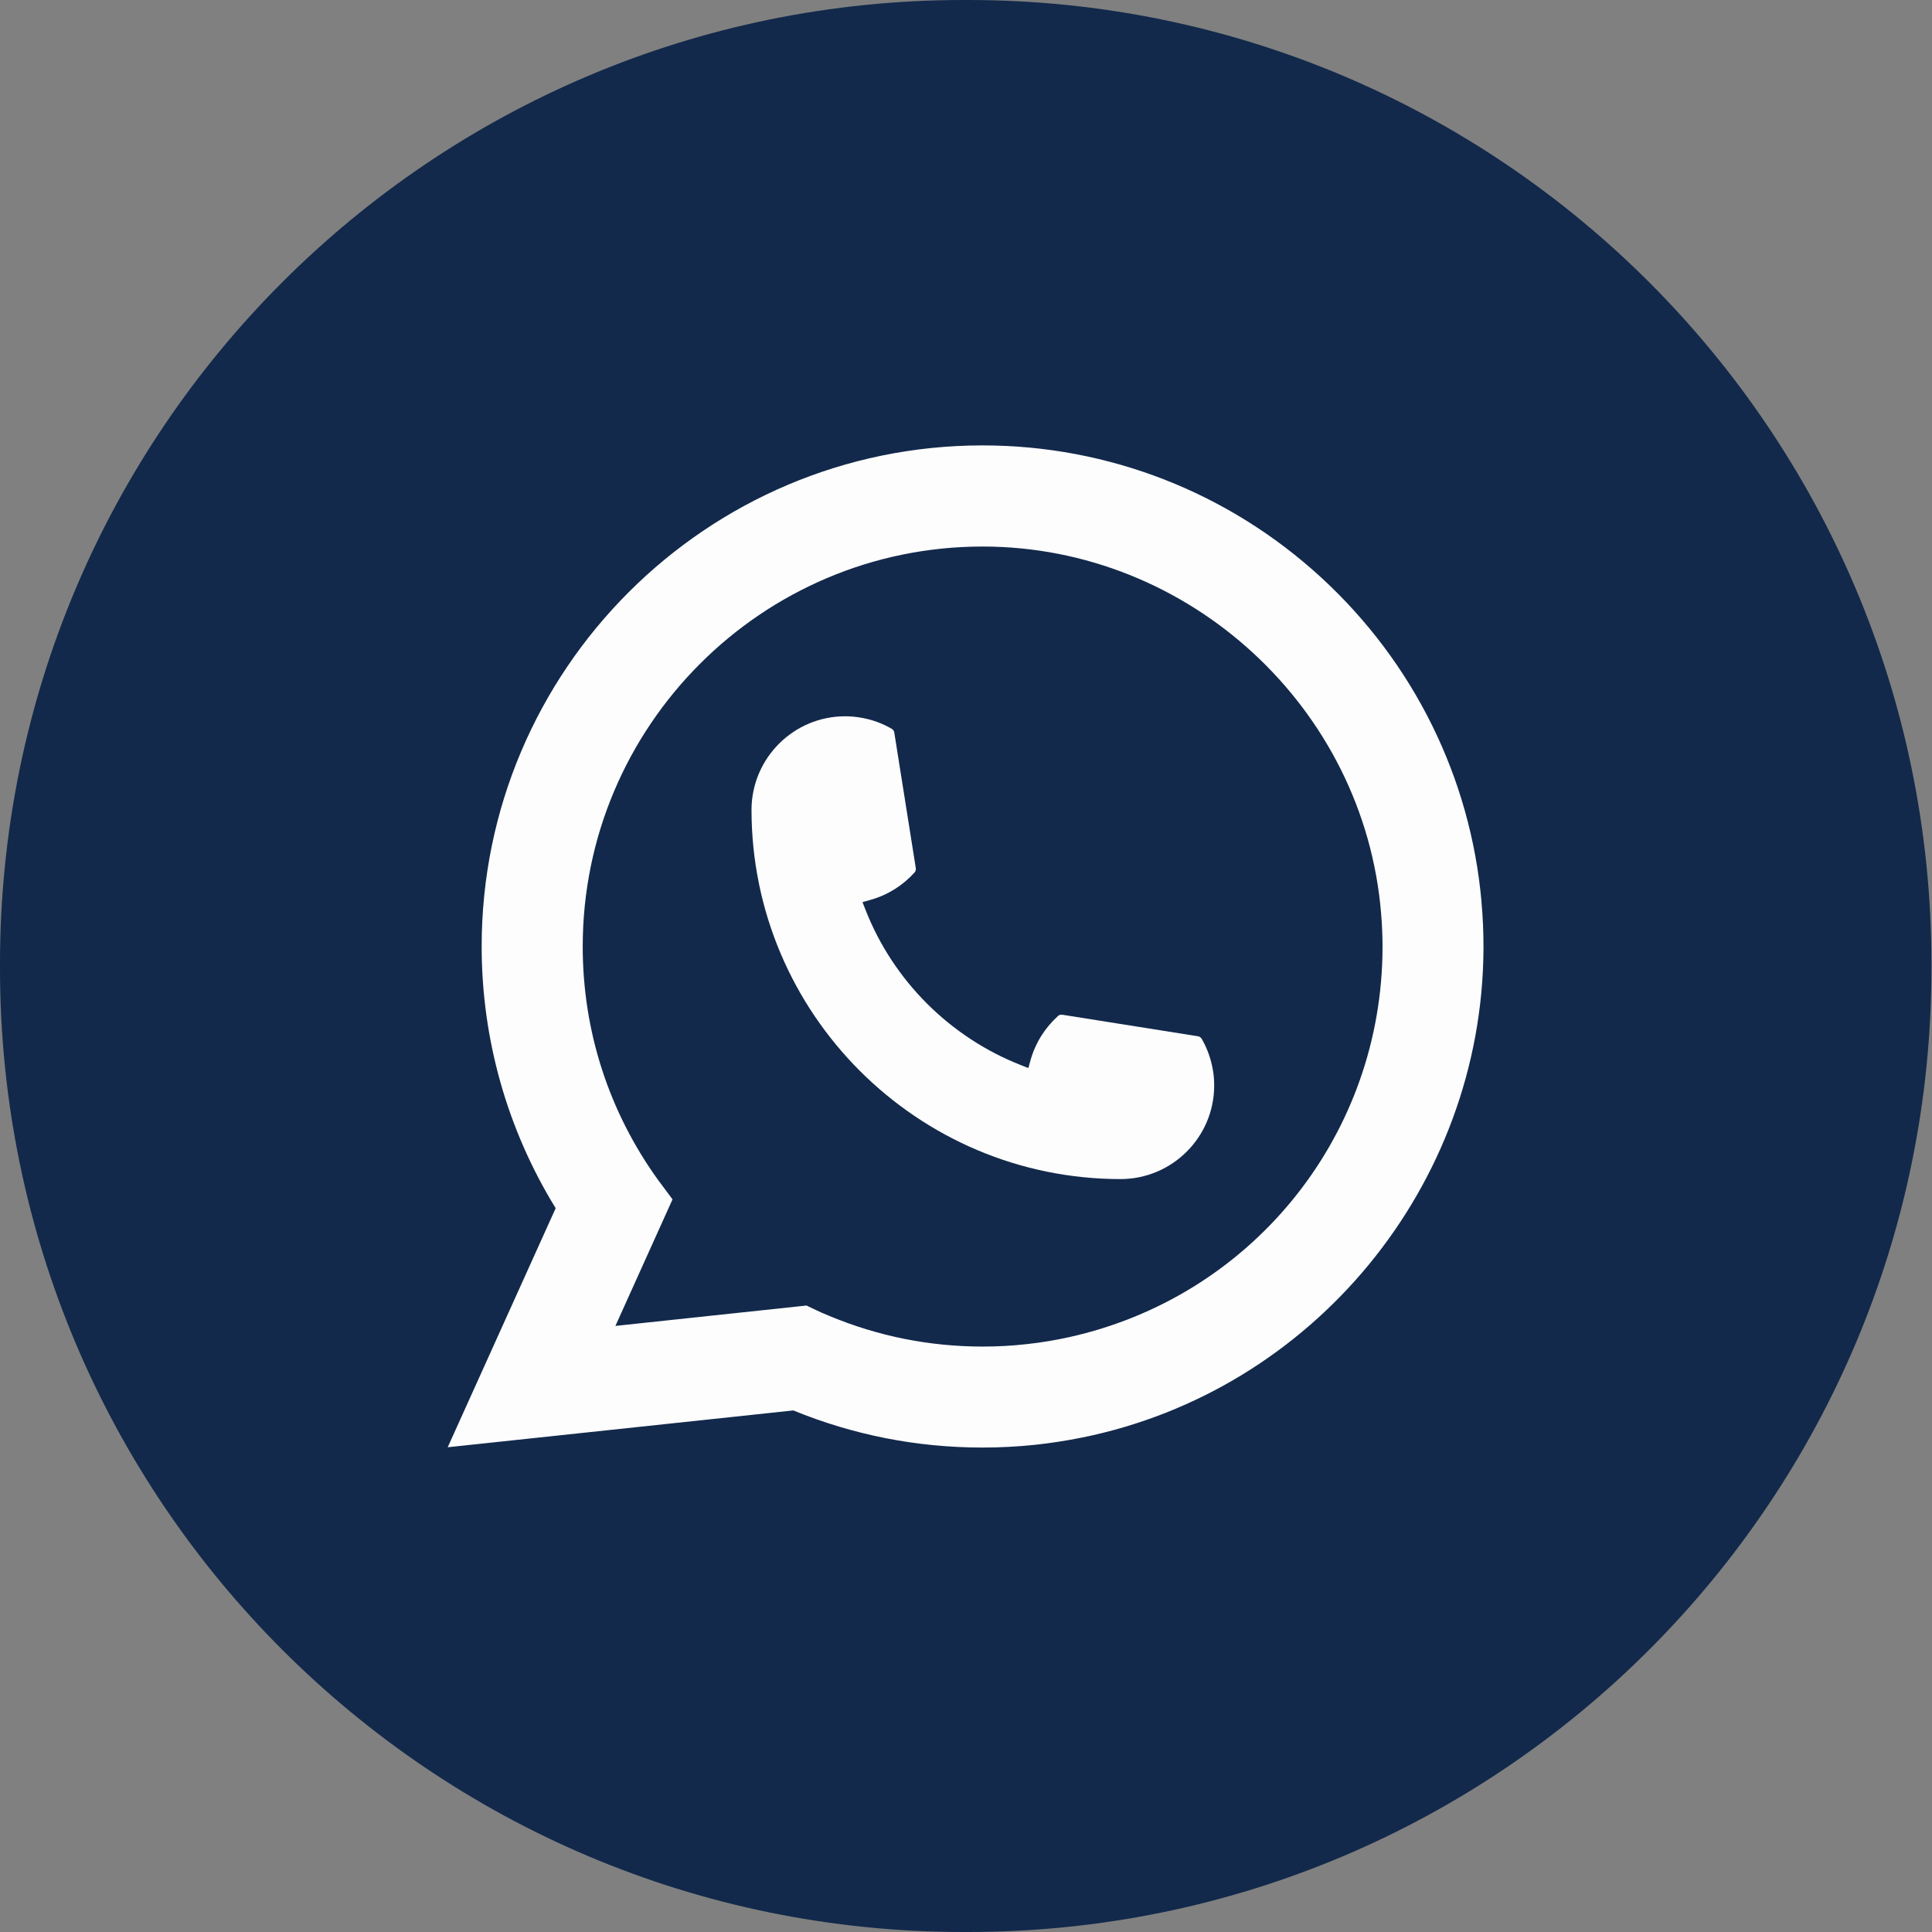
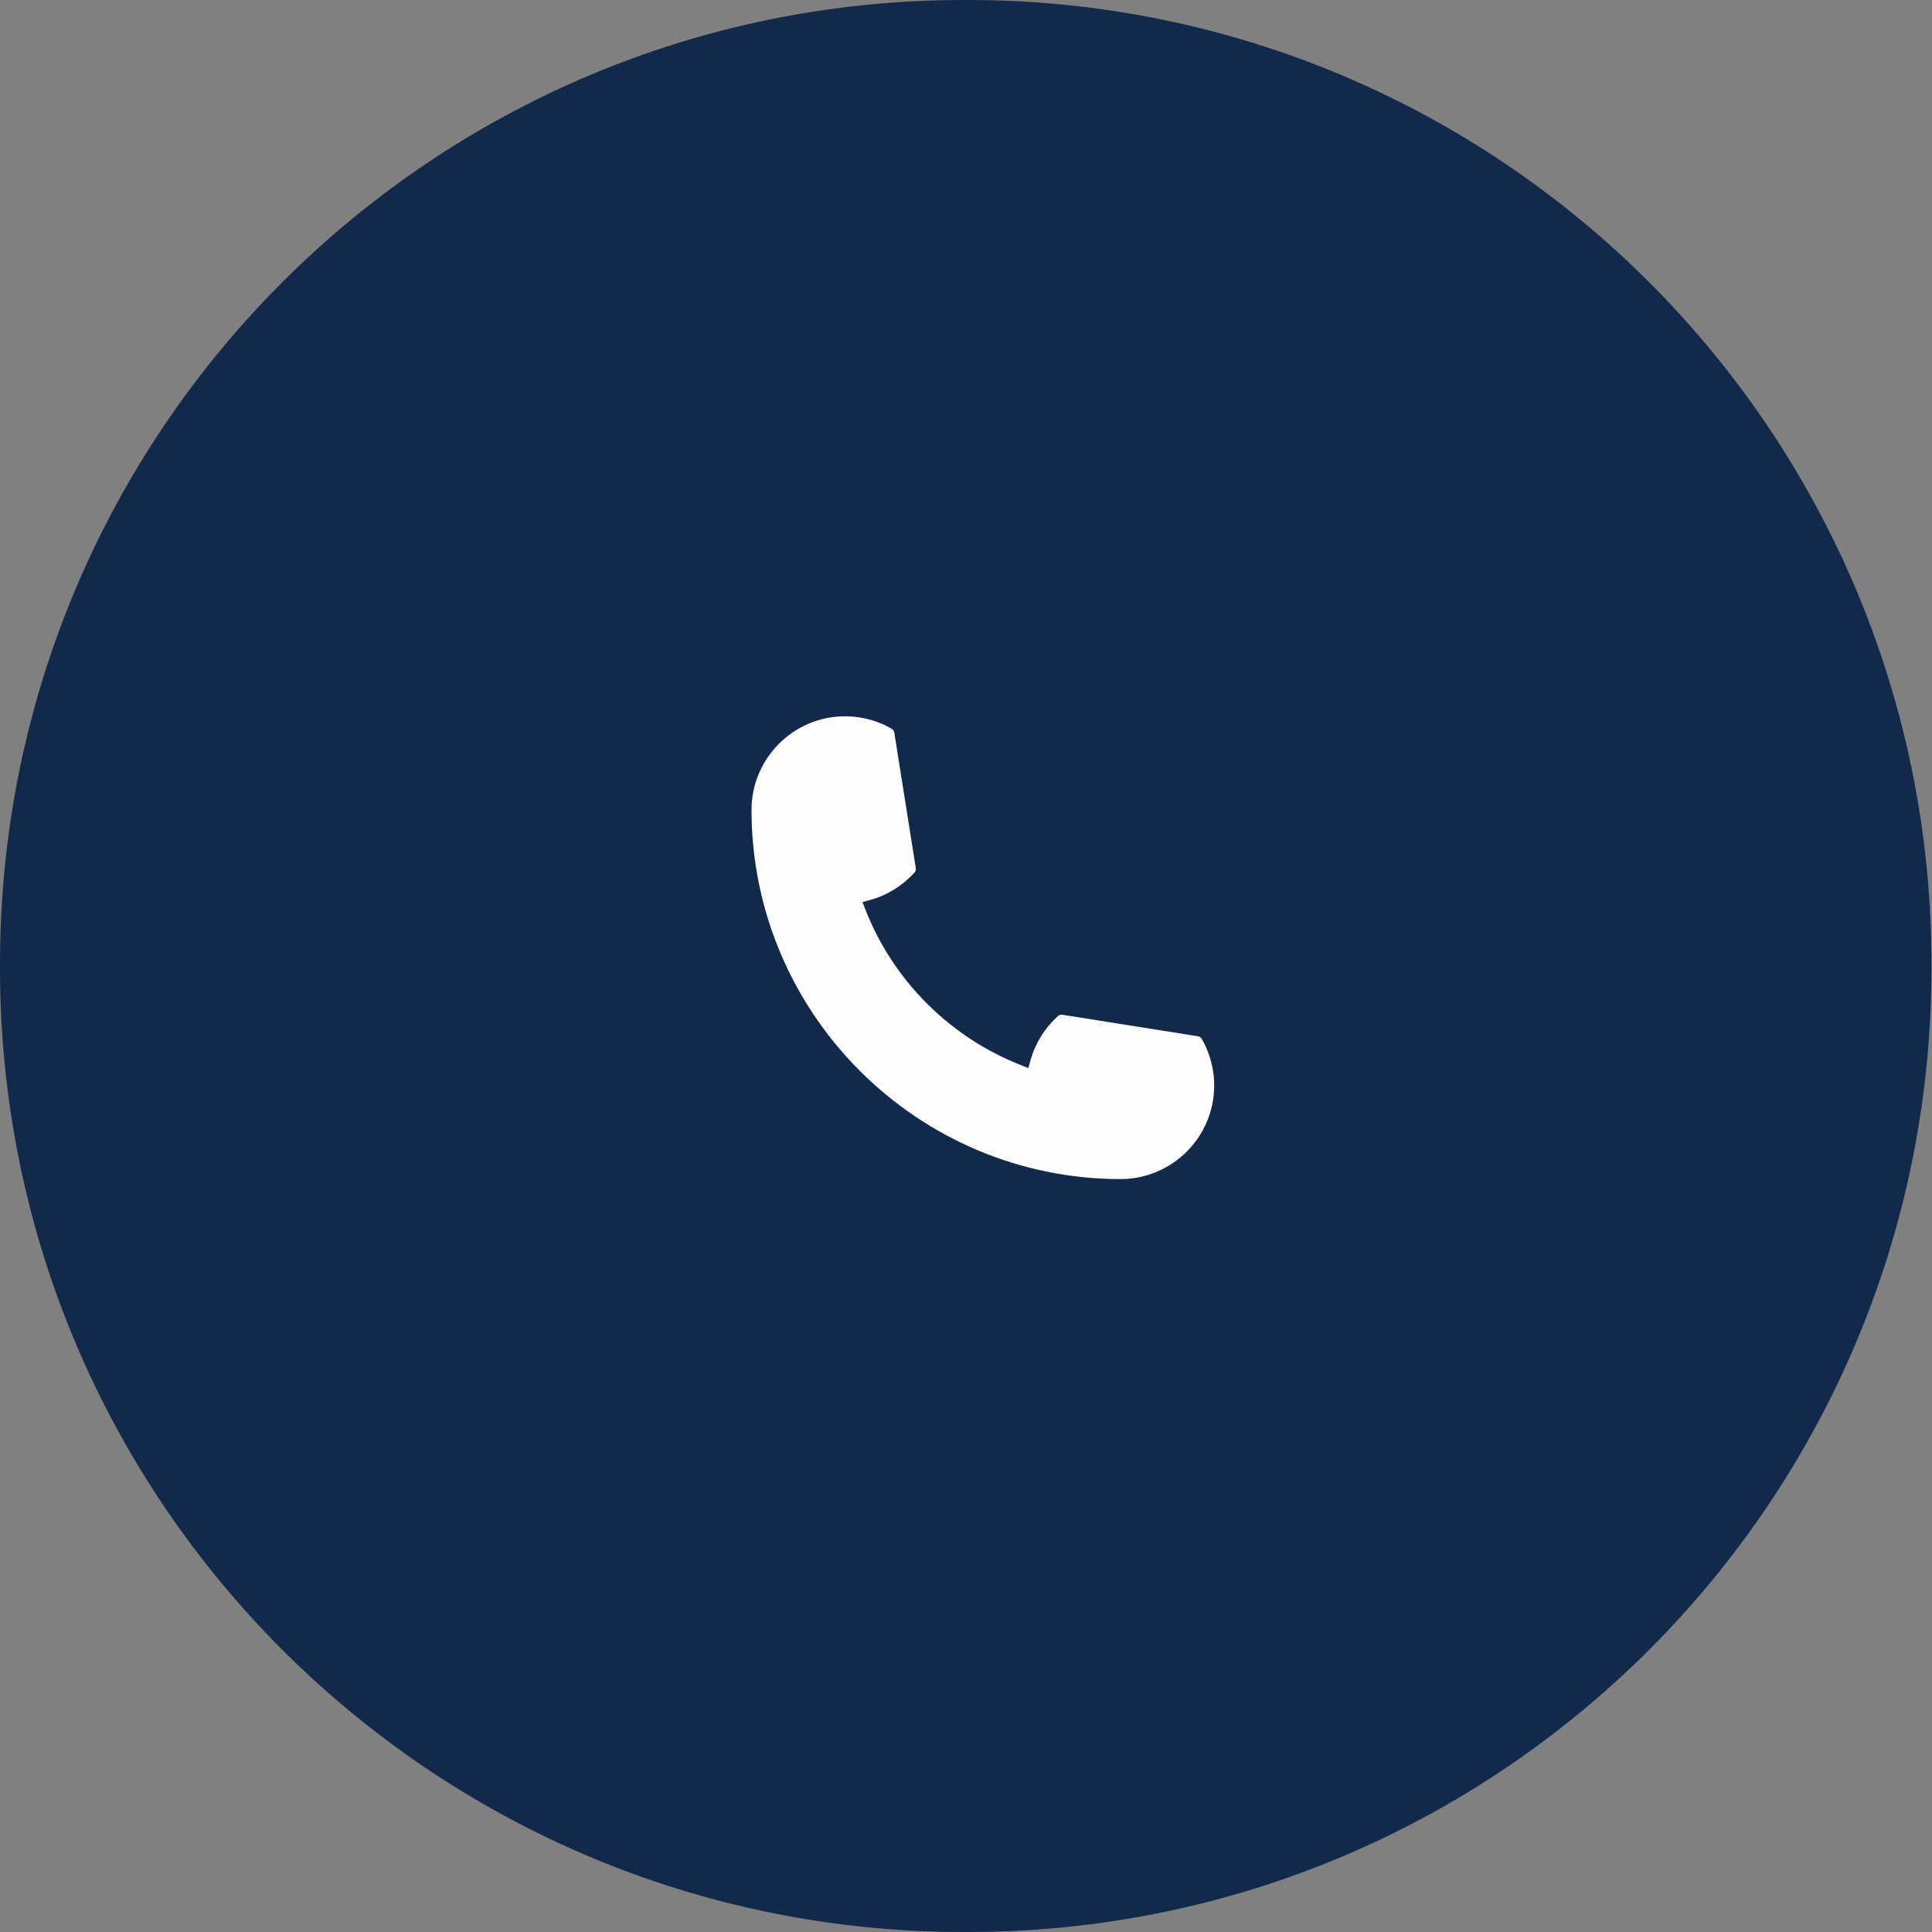
<svg xmlns="http://www.w3.org/2000/svg" width="52" height="52" viewBox="0 0 52 52" fill="none">
  <rect x="0" y="0" width="52" height="52" fill="#808080" stroke="none" />
  <path d="M26.052 0H25.933C11.611 0 0 11.614 0 25.941V26.059C0 40.386 11.611 52 25.933 52H26.052C40.374 52 51.985 40.386 51.985 26.059V25.941C51.985 11.614 40.374 0 26.052 0Z" fill="#12294B" />
  <path d="M30.162 31.735C24.685 31.735 20.229 27.276 20.227 21.797C20.229 20.408 21.36 19.279 22.745 19.279C22.887 19.279 23.028 19.291 23.163 19.315C23.46 19.364 23.742 19.465 24.002 19.616C24.039 19.639 24.064 19.675 24.07 19.717L24.649 23.366C24.657 23.408 24.643 23.451 24.615 23.483C24.295 23.837 23.887 24.092 23.433 24.219L23.214 24.281L23.297 24.492C24.043 26.394 25.564 27.913 27.466 28.663L27.678 28.747L27.739 28.528C27.867 28.074 28.122 27.666 28.476 27.346C28.501 27.322 28.536 27.31 28.57 27.31C28.578 27.31 28.585 27.31 28.594 27.312L32.242 27.891C32.285 27.898 32.322 27.922 32.344 27.96C32.494 28.219 32.594 28.503 32.645 28.8C32.669 28.932 32.68 29.071 32.68 29.217C32.68 30.604 31.551 31.733 30.162 31.735Z" fill="#FDFDFD" />
-   <path d="M39.875 24.271C39.58 20.933 38.05 17.836 35.569 15.552C33.072 13.254 29.834 11.988 26.447 11.988C19.013 11.988 12.964 18.038 12.964 25.474C12.964 27.97 13.653 30.401 14.956 32.519L12.05 38.953L21.353 37.962C22.971 38.625 24.683 38.961 26.445 38.961C26.909 38.961 27.384 38.937 27.861 38.887C28.28 38.842 28.705 38.776 29.122 38.692C35.347 37.434 39.892 31.907 39.928 25.546V25.474C39.928 25.069 39.91 24.665 39.874 24.273L39.875 24.271ZM21.712 35.138L16.564 35.687L18.101 32.281L17.794 31.868C17.771 31.838 17.749 31.808 17.723 31.774C16.389 29.93 15.684 27.753 15.684 25.476C15.684 19.54 20.512 14.71 26.447 14.71C32.007 14.71 36.719 19.049 37.173 24.588C37.197 24.885 37.211 25.183 37.211 25.477C37.211 25.561 37.209 25.644 37.208 25.732C37.094 30.698 33.626 34.916 28.774 35.99C28.404 36.072 28.024 36.135 27.646 36.176C27.253 36.221 26.85 36.243 26.45 36.243C25.024 36.243 23.639 35.967 22.329 35.421C22.184 35.363 22.042 35.3 21.908 35.235L21.713 35.141L21.712 35.138Z" fill="#FDFDFD" />
</svg>